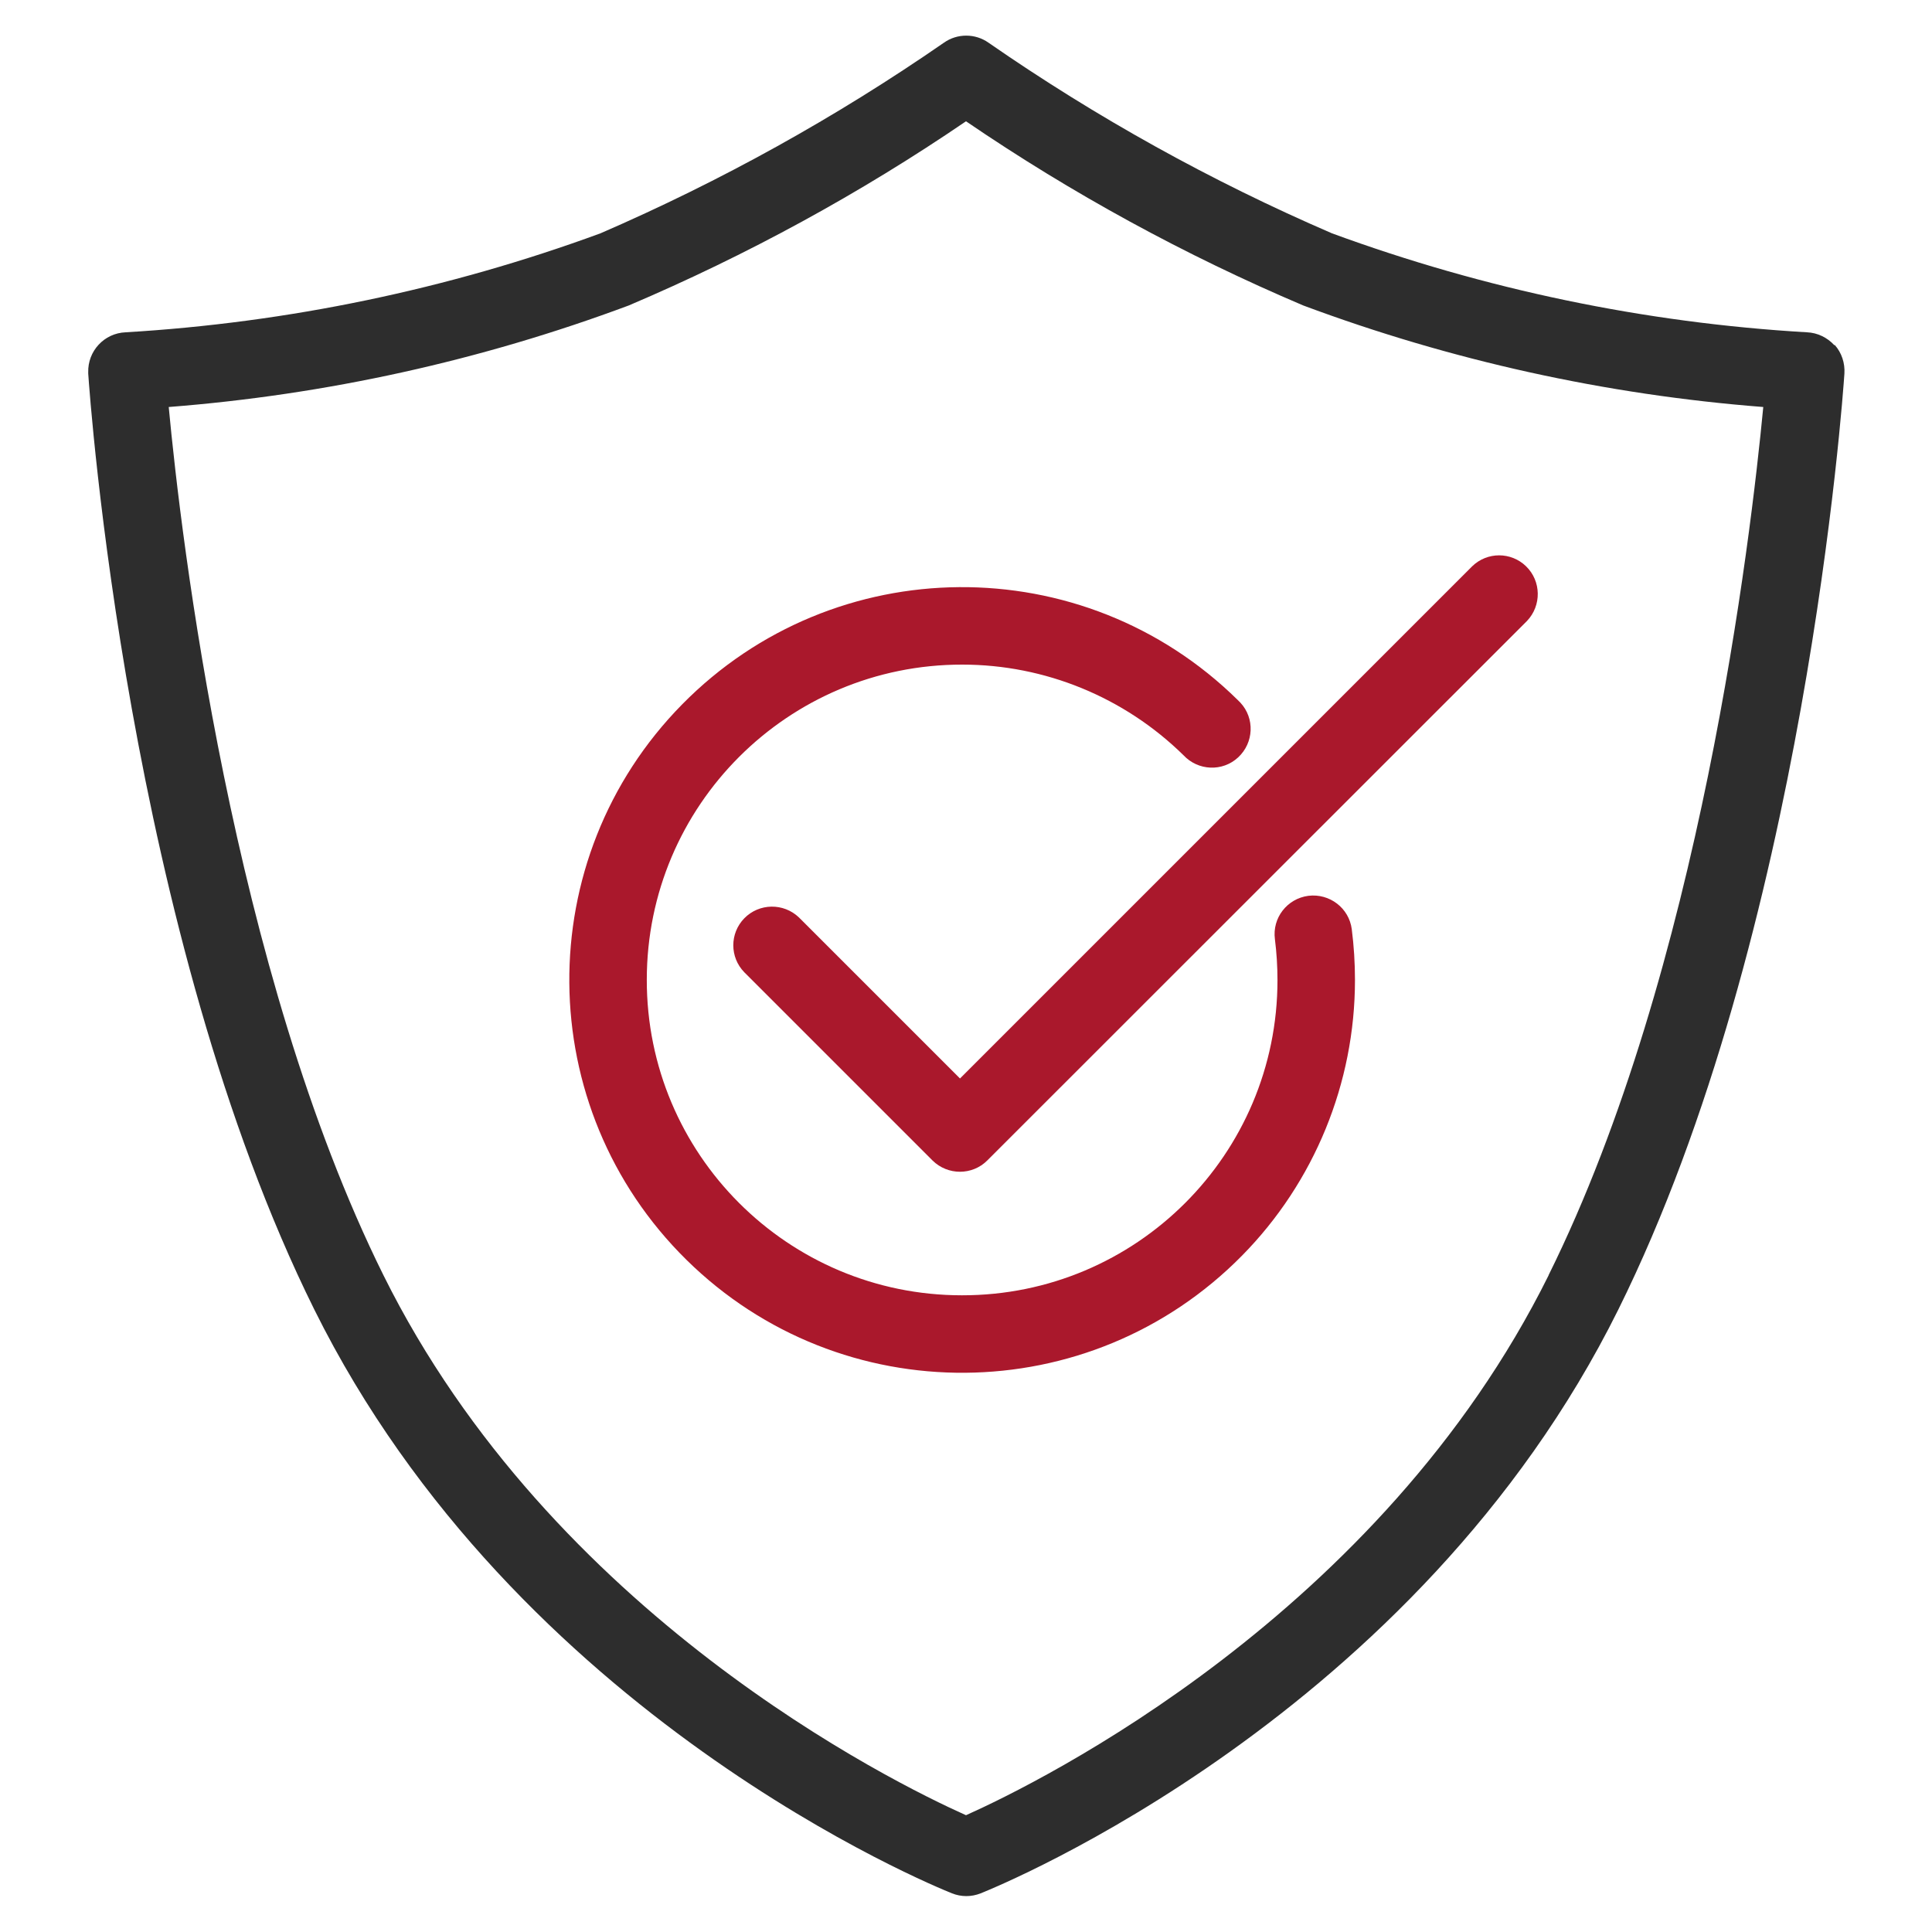
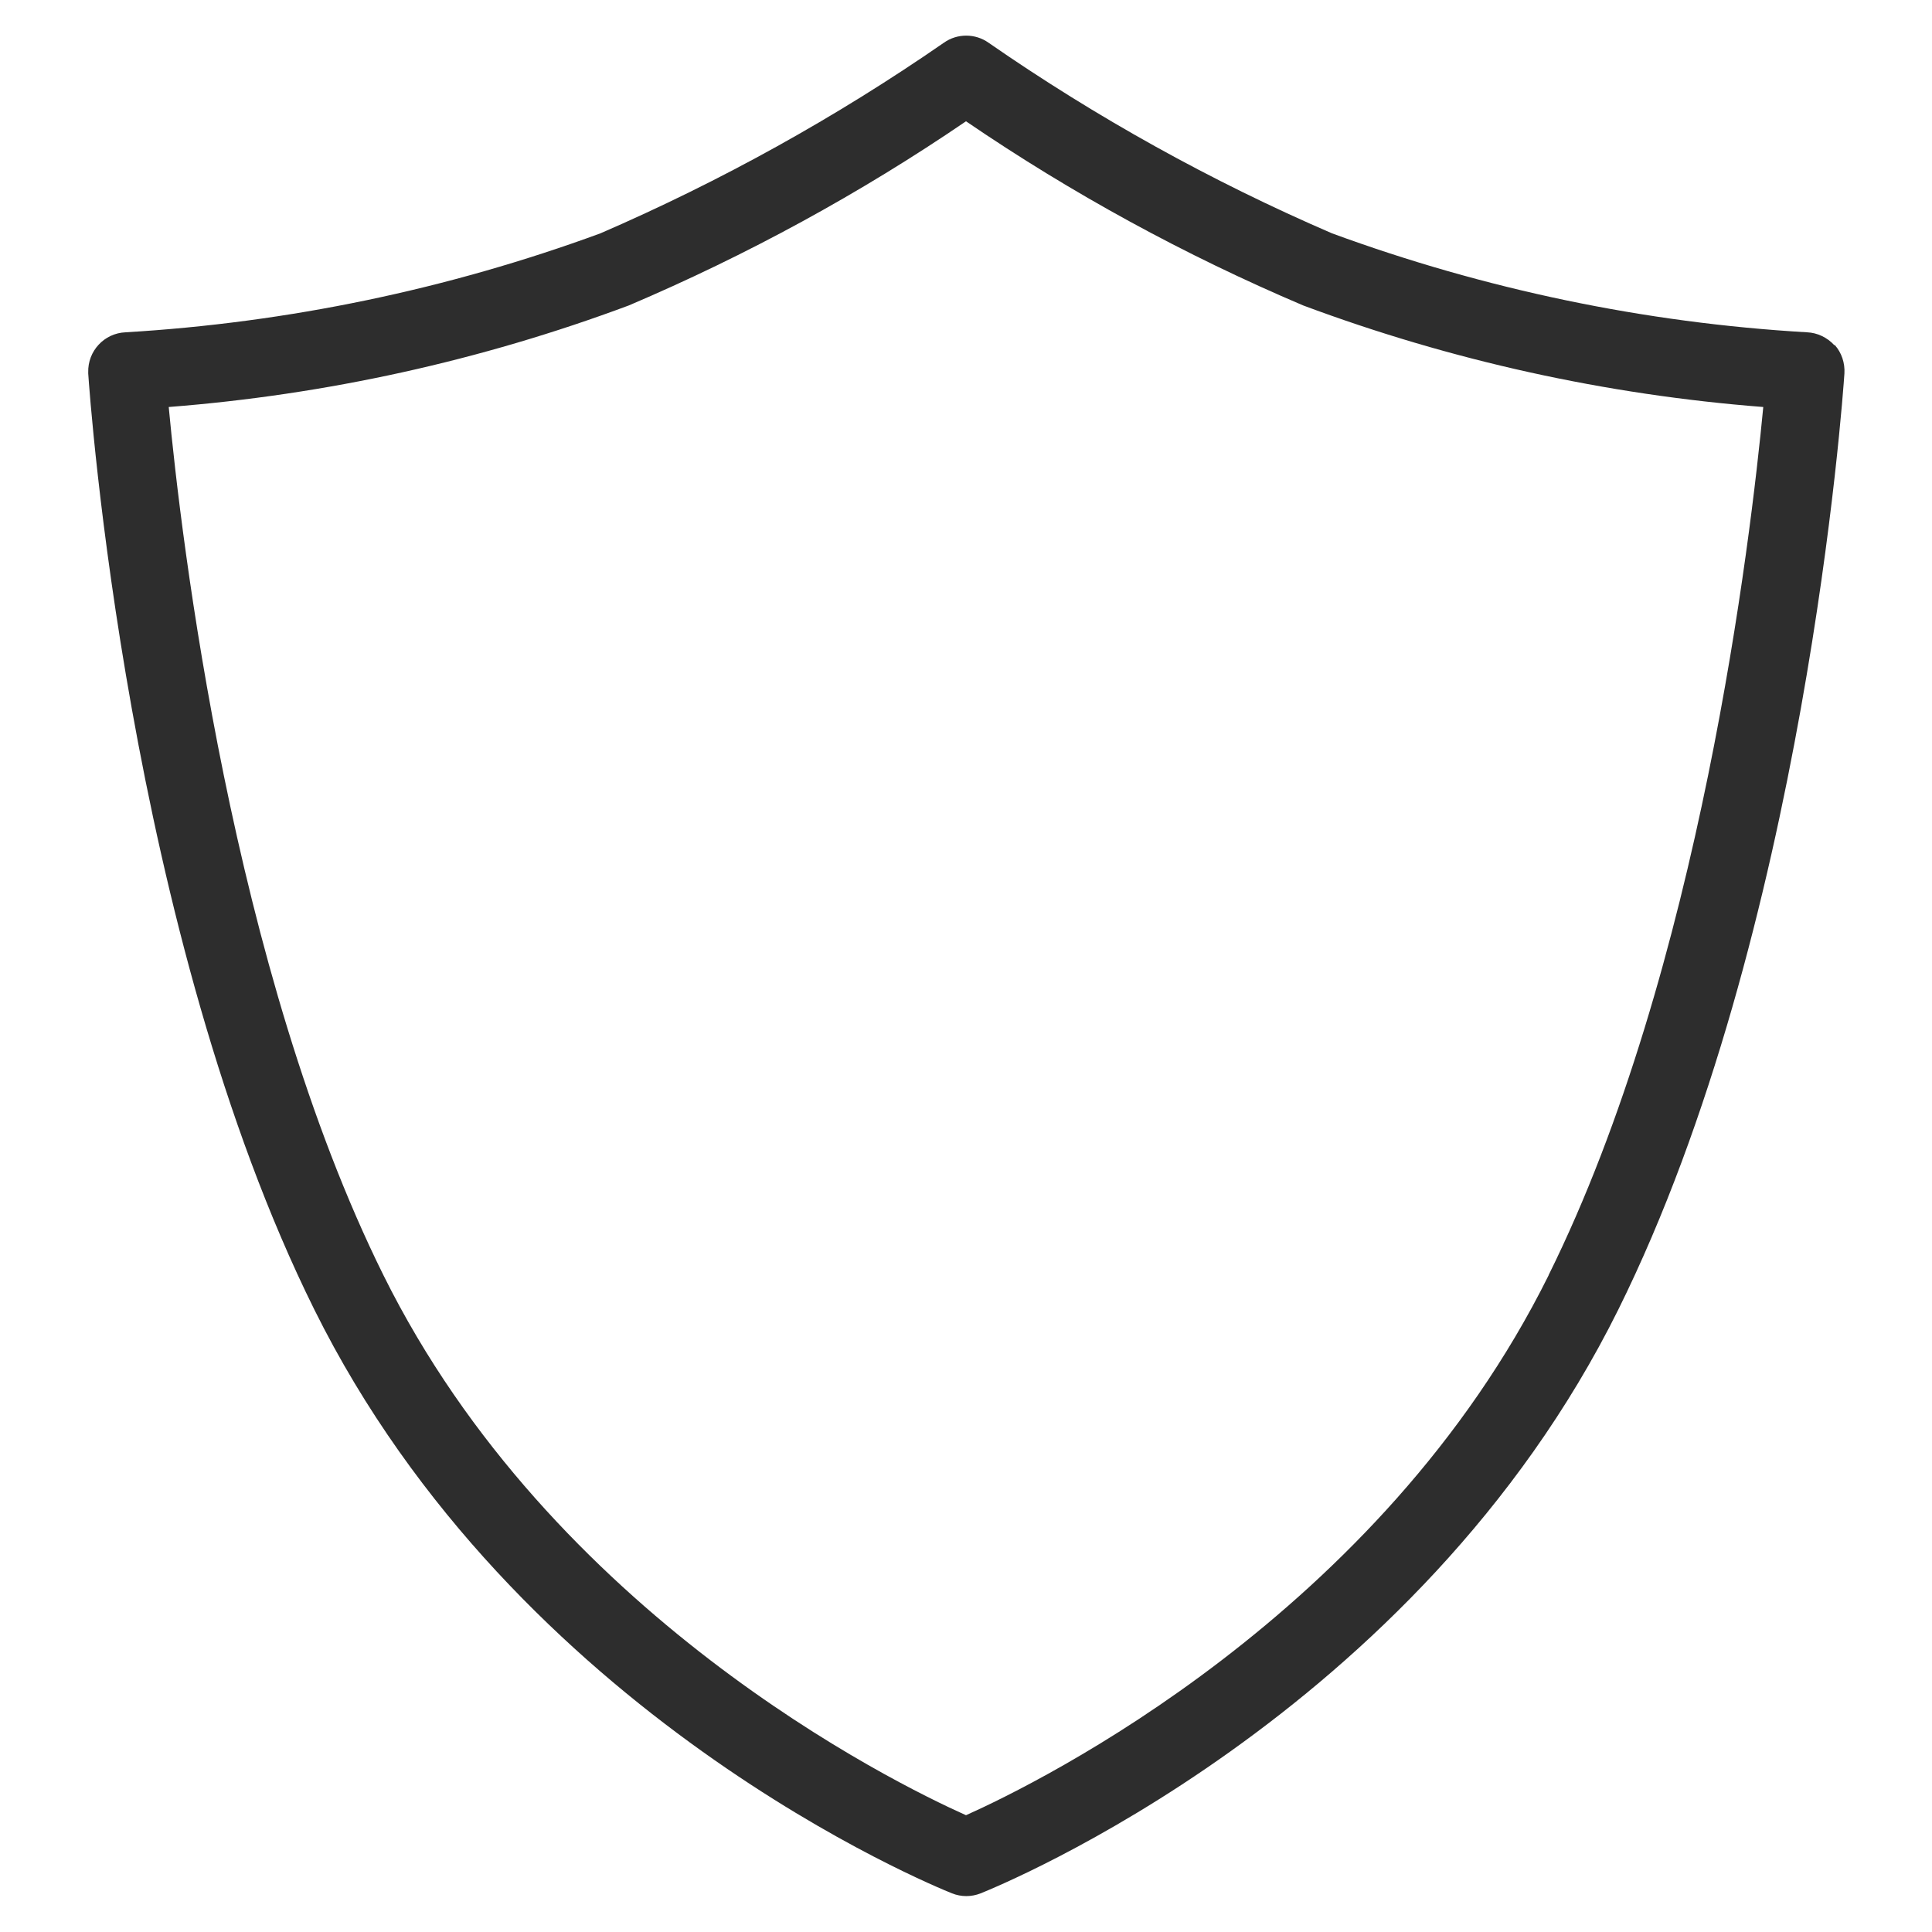
<svg xmlns="http://www.w3.org/2000/svg" id="Layer_1" data-name="Layer 1" viewBox="0 0 90 90">
  <defs>
    <style>
      .cls-1 {
        fill: #aa182c;
      }

      .cls-2 {
        fill: #2d2d2d;
      }
    </style>
  </defs>
-   <path class="cls-1" d="M37.22,42.74c-.72-.69-1.86-.67-2.55.04-.68.7-.68,1.81,0,2.51l8.77,8.77c.71.7,1.85.7,2.55,0l25.14-25.13c.69-.72.67-1.86-.04-2.55-.7-.68-1.81-.68-2.51,0l-23.86,23.86-7.5-7.5Z" />
  <path class="cls-2" d="M85.45,16.08c-.33-.36-.79-.58-1.27-.6-7.56-.44-15.02-2-22.13-4.61-5.61-2.42-10.98-5.4-16-8.88-.62-.44-1.46-.44-2.08,0-5.03,3.48-10.39,6.45-16,8.88-7.11,2.61-14.56,4.16-22.12,4.61-1,.04-1.77.88-1.74,1.87,0,.02,0,.04,0,.05.07,1.06,1.84,26.08,10.53,43.6,9.41,18.97,28.89,26.87,29.71,27.2.43.17.9.17,1.33,0,.82-.33,20.3-8.23,29.71-27.2,8.69-17.53,10.46-42.55,10.53-43.6.03-.49-.13-.97-.45-1.33ZM72.14,59.41c-7.84,15.8-23.7,23.61-27.14,25.15-3.44-1.54-19.3-9.35-27.14-25.16-7.06-14.24-9.43-34.36-10-40.44,7.33-.57,14.54-2.16,21.43-4.73,5.5-2.34,10.77-5.21,15.71-8.58,4.94,3.37,10.2,6.24,15.71,8.58,6.89,2.57,14.1,4.16,21.43,4.73-.58,6.08-2.94,26.2-10,40.44h0Z" />
-   <path class="cls-1" d="M60.95,41.73c-.99.13-1.69,1.03-1.56,2.02h0c.08.63.12,1.27.12,1.91,0,8.11-6.58,14.69-14.7,14.68-8.11,0-14.69-6.58-14.68-14.7,0-8.11,6.58-14.69,14.7-14.68,3.85,0,7.55,1.52,10.3,4.22.68.73,1.82.78,2.55.1.73-.68.78-1.82.1-2.55-.04-.04-.08-.08-.12-.12-7.2-7.09-18.79-7-25.88.2-7.09,7.2-7,18.79.2,25.88,7.2,7.09,18.79,7,25.88-.2,3.37-3.42,5.26-8.04,5.26-12.84,0-.79-.05-1.59-.15-2.37-.13-.98-1.03-1.67-2.02-1.55h0Z" />
</svg>